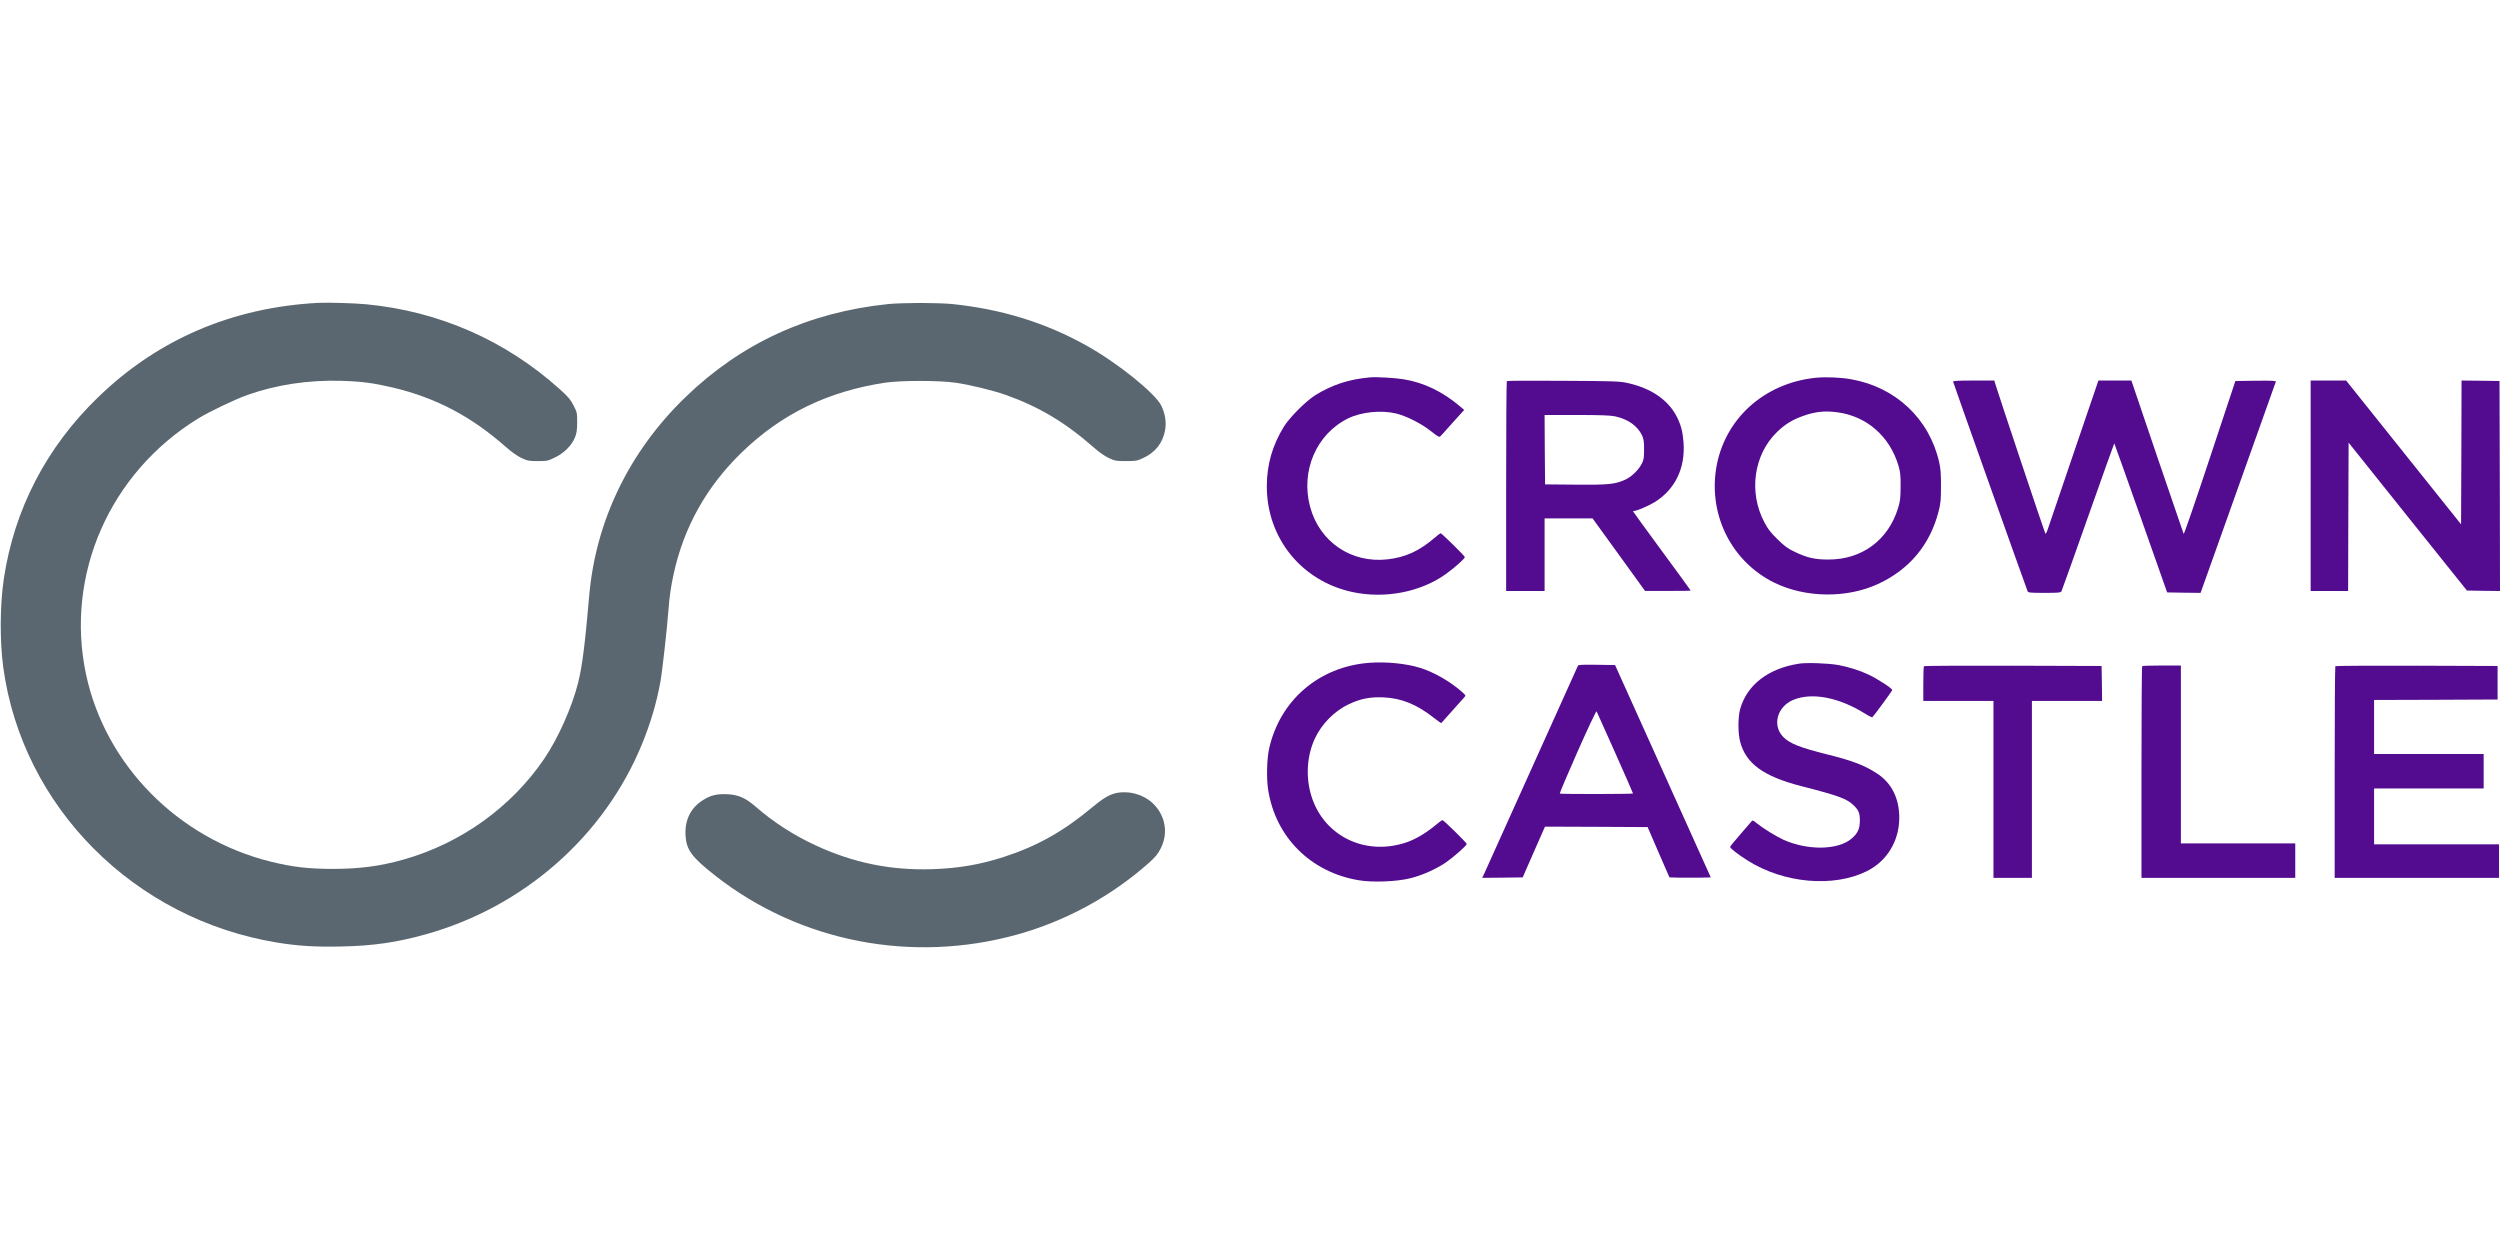
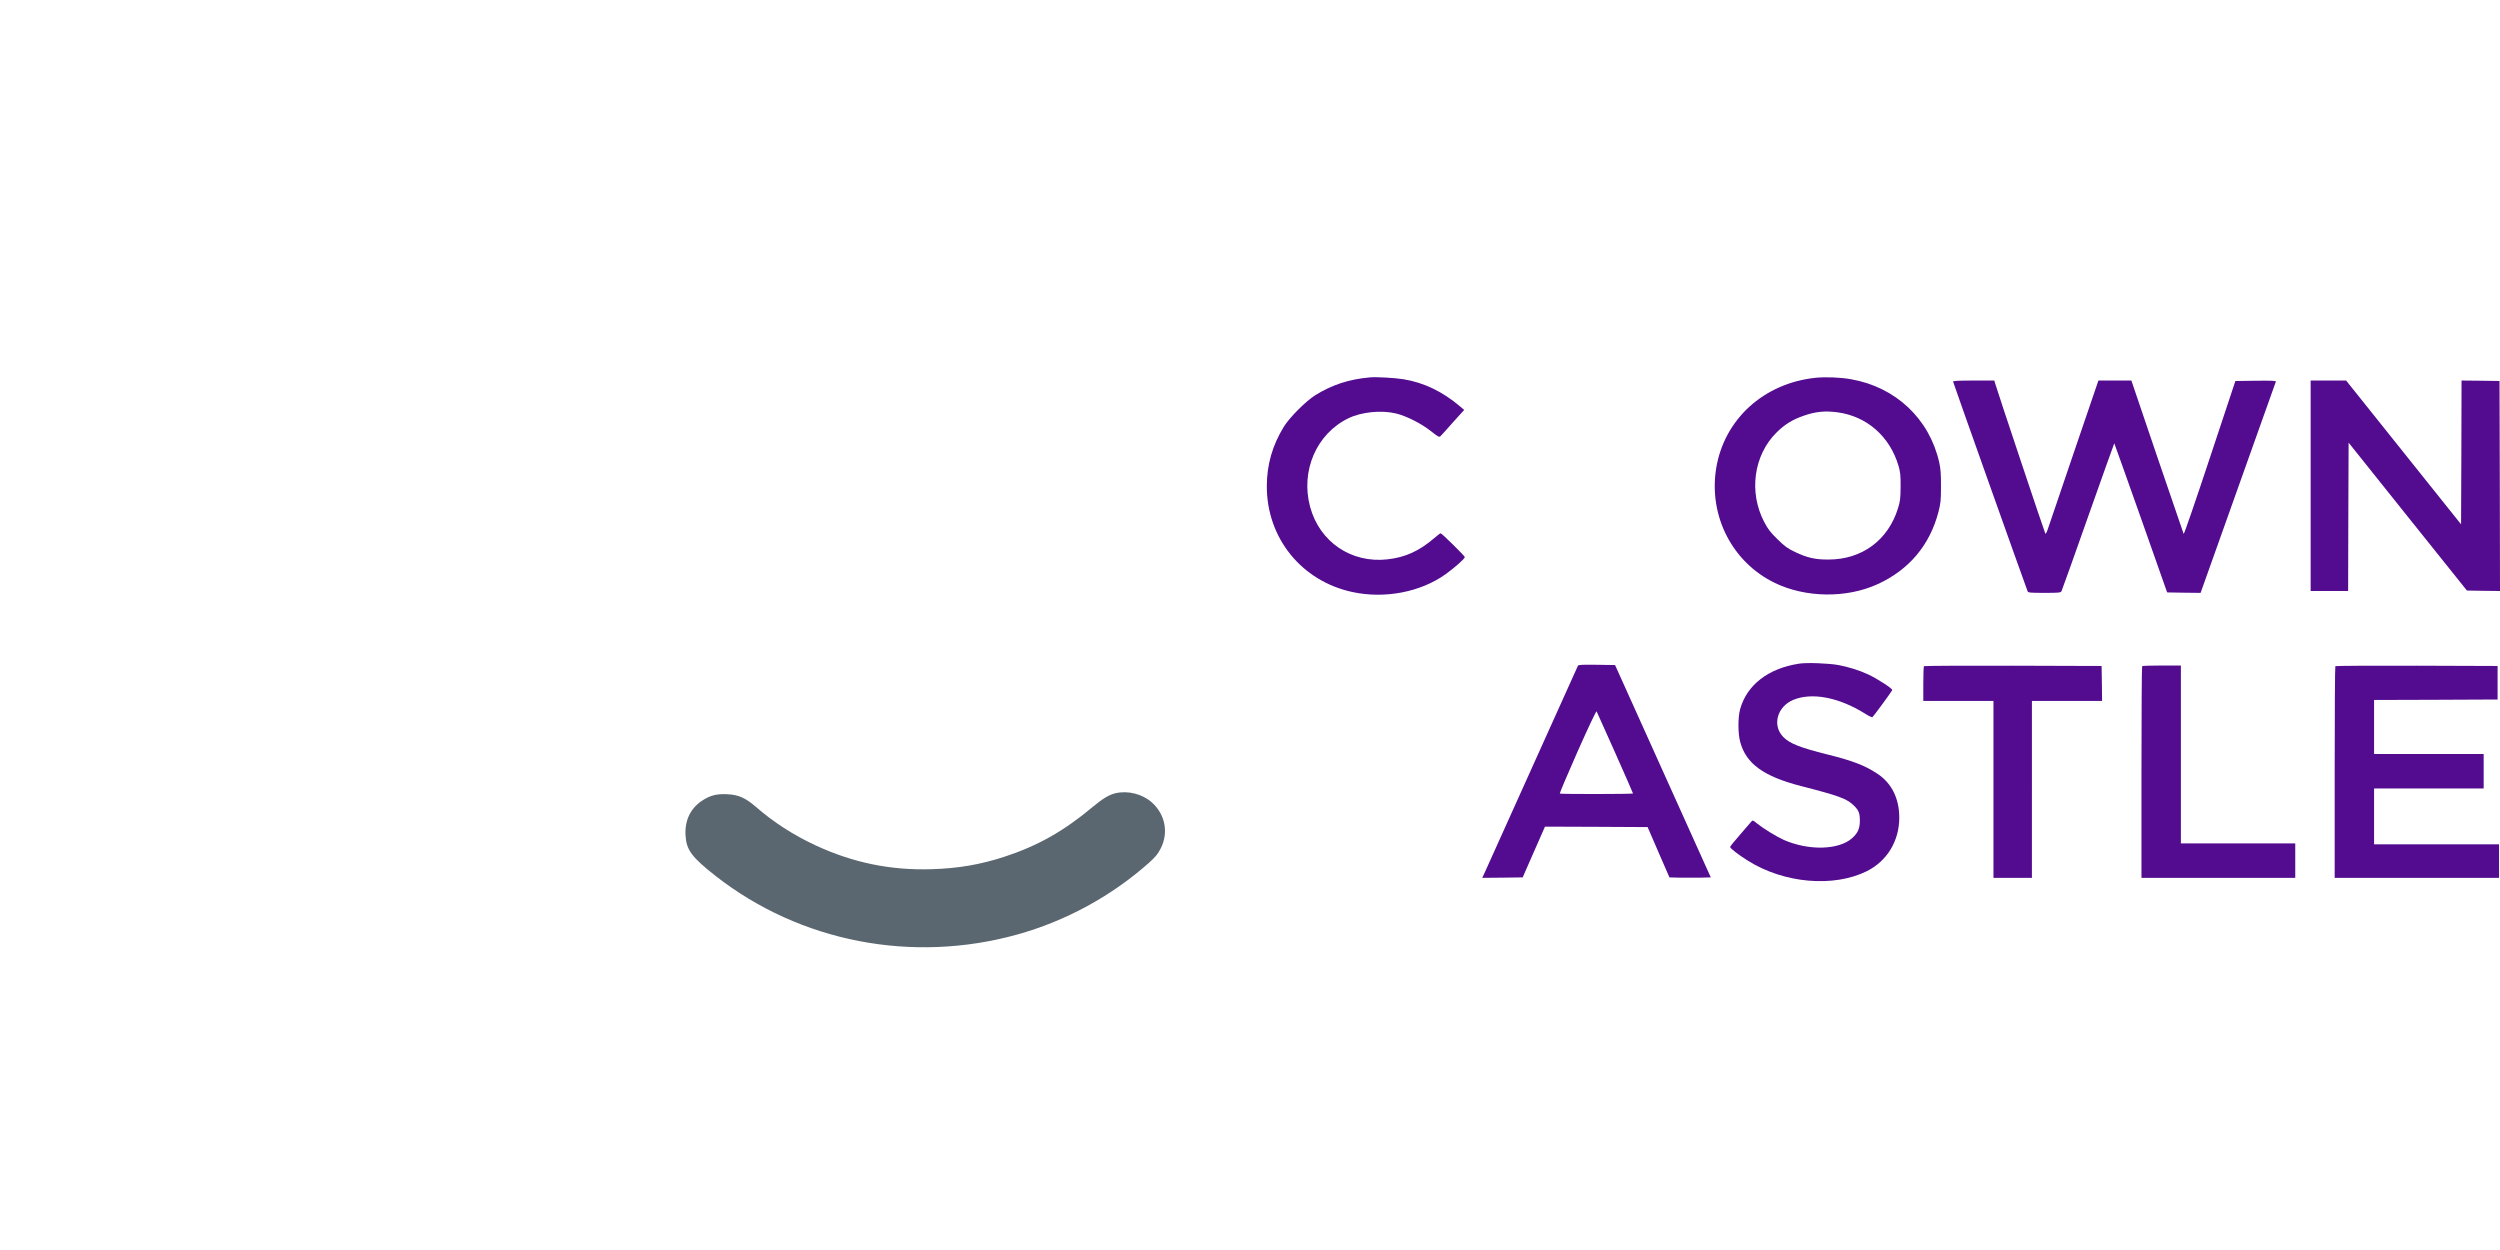
<svg xmlns="http://www.w3.org/2000/svg" xmlns:xlink="http://www.w3.org/1999/xlink" version="1.1" id="Layer_1" x="0px" y="0px" viewBox="0 0 400 200" style="enable-background:new 0 0 400 200;" xml:space="preserve">
  <g>
    <g>
      <defs>
        <rect id="SVGID_1_" y="48.368" width="399.999" height="103.264" />
      </defs>
      <clipPath id="SVGID_00000168803894224730183570000003481053187169062590_">
        <use xlink:href="#SVGID_1_" style="overflow:visible;" />
      </clipPath>
      <g style="clip-path:url(#SVGID_00000168803894224730183570000003481053187169062590_);">
-         <path style="fill:#5A6770;" d="M50.904,48.458c-13.749,0.73-25.667,5.841-35.217,15.11C7.428,71.554,2.292,81.463,0.615,92.579     c-0.631,4.232-0.661,9.984-0.092,14.216c3.06,22.336,20.915,40.276,43.829,44.018c3.383,0.551,6.121,0.715,10.273,0.626     c5.029-0.104,8.797-0.641,13.41-1.923c15.778-4.381,28.697-15.75,34.74-30.591c1.338-3.308,2.23-6.318,2.876-9.76     c0.292-1.564,1.077-8.553,1.307-11.623c0.154-2.056,0.384-3.68,0.8-5.588c1.615-7.555,5.29-14.126,10.95-19.595     c6.367-6.154,13.764-9.745,22.929-11.131c2.522-0.372,8.705-0.372,11.303,0.015c2.277,0.328,5.967,1.237,7.92,1.922     c5.306,1.878,9.55,4.396,14.04,8.345c0.999,0.879,1.861,1.475,2.538,1.788c0.969,0.447,1.138,0.477,2.722,0.477     c1.585,0,1.753-0.03,2.723-0.477c1.968-0.894,3.168-2.429,3.537-4.485c0.215-1.267,0.015-2.608-0.601-3.889     c-0.953-1.982-6.997-6.854-11.949-9.611c-6.582-3.681-13.58-5.841-21.468-6.661c-0.97-0.104-3.291-0.179-5.152-0.179     c-1.86,0-4.183,0.075-5.151,0.179c-12.733,1.311-23.545,6.288-32.449,14.916c-8.981,8.687-14.348,19.789-15.379,31.784     c-0.677,7.793-1.123,11.34-1.784,13.932c-0.984,3.904-3.199,8.851-5.398,12.1c-5.29,7.793-13.379,13.575-22.591,16.167     c-3.768,1.059-7.043,1.475-11.365,1.475c-3.86-0.014-6.367-0.312-9.827-1.162c-14.84-3.695-26.451-15.467-29.542-29.965     c-3.383-15.929,3.783-32.261,18.008-40.978c1.753-1.073,5.844-3.025,7.812-3.725c4.614-1.639,9.781-2.414,15.01-2.265     c3.306,0.104,5.213,0.358,8.304,1.088c6.859,1.639,12.457,4.575,18.039,9.492c1,0.879,1.861,1.475,2.538,1.788     c0.938,0.432,1.153,0.477,2.584,0.477c1.476,0,1.584-0.03,2.707-0.566c1.446-0.685,2.707-1.922,3.214-3.189     c0.292-0.7,0.354-1.147,0.369-2.444c0-1.52-0.015-1.594-0.584-2.712c-0.492-0.954-0.83-1.356-2.153-2.548     c-8.689-7.838-19.346-12.517-31.019-13.634C56.763,48.502,52.395,48.383,50.904,48.458z" />
        <path style="fill:#530B90;" d="M219.223,60.378c-3.383,0.298-6.059,1.177-8.766,2.846c-1.507,0.939-4.122,3.561-5.044,5.051     c-1.83,2.995-2.706,6.035-2.722,9.477c-0.031,8.315,5.536,15.214,13.687,16.972c5.182,1.118,10.919,0.015,14.933-2.861     c1.446-1.043,3.06-2.474,3.06-2.727c0-0.179-3.69-3.815-3.875-3.815c-0.062,0-0.507,0.343-0.999,0.76     c-2.43,2.086-4.629,3.085-7.474,3.412c-5.812,0.671-10.903-2.786-12.411-8.419c-1.537-5.737,1.015-11.653,6.106-14.141     c2.107-1.028,5.29-1.341,7.658-0.775c1.646,0.402,3.983,1.58,5.522,2.787c1.322,1.028,1.369,1.058,1.63,0.79     c0.154-0.164,1.061-1.147,1.999-2.22l1.739-1.922l-0.601-0.522c-2.845-2.414-5.812-3.859-9.135-4.396     C223.129,60.453,220.238,60.289,219.223,60.378z" />
        <path style="fill:#530B90;" d="M290.563,60.438c-8.366,0.849-14.748,6.676-15.993,14.603c-1.169,7.585,2.614,14.931,9.396,18.224     c4.952,2.399,11.504,2.473,16.471,0.194c5.028-2.31,8.335-6.244,9.719-11.563c0.354-1.371,0.4-1.878,0.4-4.098     c0.015-1.937-0.062-2.831-0.277-3.8c-1.569-6.989-6.967-12.07-14.133-13.322C294.485,60.378,292.117,60.289,290.563,60.438z      M293.978,65.966c4.706,0.626,8.381,3.844,9.78,8.553c0.292,1.013,0.354,1.52,0.338,3.353c-0.015,1.907-0.062,2.325-0.431,3.502     c-1.583,5.066-5.766,8.151-11.087,8.151c-2.107,0.015-3.384-0.268-5.306-1.177c-1.231-0.581-1.662-0.879-2.845-2.041     c-1.123-1.088-1.538-1.624-2.122-2.727c-2.553-4.813-1.722-10.788,1.983-14.424c1.277-1.252,2.507-2.012,4.214-2.608     C290.41,65.862,291.993,65.698,293.978,65.966z" />
-         <path style="fill:#530B90;" d="M241.091,60.974c-0.062,0.06-0.108,7.644-0.108,16.853v16.734h3.077h3.075V88.75v-5.811h3.829     h3.844l4.198,5.797l4.199,5.811h3.659c2,0.015,3.645-0.015,3.645-0.06c0-0.03-2.076-2.891-4.614-6.333     c-2.538-3.457-4.614-6.303-4.614-6.348c0-0.03,0.093-0.06,0.215-0.06c0.385,0,2.354-0.849,3.245-1.401     c3.261-2.027,4.906-5.394,4.629-9.477c-0.108-1.669-0.4-2.831-1.046-4.128c-1.384-2.742-4.121-4.619-7.89-5.454     c-1.291-0.283-2.014-0.313-10.303-0.358C245.228,60.885,241.153,60.915,241.091,60.974z M258.377,66.607     c2.061,0.432,3.614,1.52,4.352,3.055c0.261,0.566,0.323,0.969,0.323,2.25c0,1.356-0.046,1.669-0.385,2.31     c-0.507,0.998-1.661,2.101-2.675,2.548c-1.631,0.715-2.599,0.82-7.905,0.775l-4.875-0.045l-0.046-5.558l-0.031-5.543h5.106     C256.04,66.398,257.623,66.458,258.377,66.607z" />
        <path style="fill:#530B90;" d="M312.494,61.064c0,0.119,11.488,32.425,11.919,33.527c0.093,0.238,0.369,0.268,2.706,0.268     c2.307,0,2.599-0.03,2.722-0.268c0.077-0.134,2-5.528,4.275-11.98c2.277-6.437,4.153-11.697,4.169-11.682     c0.03,0.03,1.937,5.394,4.26,11.951l4.198,11.906l2.675,0.045l2.677,0.03l5.982-16.793c3.29-9.254,6.013-16.898,6.059-17.002     c0.045-0.149-0.616-0.179-3.199-0.149l-3.276,0.045l-4.091,12.323c-2.244,6.78-4.121,12.249-4.183,12.144     c-0.046-0.104-1.952-5.662-4.229-12.353l-4.136-12.189h-2.646h-2.629l-3.875,11.355c-2.138,6.244-4.014,11.787-4.183,12.308     c-0.17,0.536-0.354,0.909-0.431,0.834c-0.093-0.104-7.567-22.456-8.028-24.02l-0.138-0.477h-3.291     C313.402,60.885,312.494,60.93,312.494,61.064z" />
        <path style="fill:#530B90;" d="M369.704,77.723v16.838h2.998h2.999l0.031-11.861l0.045-11.876l9.459,11.831l9.473,11.831     l2.646,0.045l2.645,0.03l-0.031-16.793l-0.046-16.808l-3.029-0.045l-3.046-0.03l-0.03,11.504l-0.046,11.504l-9.196-11.504     l-9.196-11.504h-2.845h-2.83V77.723z" />
-         <path style="fill:#530B90;" d="M219.07,106.05c-8.013,0.611-14.272,5.975-16.009,13.723c-0.369,1.639-0.446,4.813-0.154,6.616     c1.185,7.57,6.828,13.188,14.517,14.455c2.199,0.373,5.998,0.223,8.182-0.313c1.877-0.446,4.214-1.49,5.767-2.563     c1.276-0.894,3.307-2.682,3.307-2.935c0-0.179-3.691-3.815-3.891-3.815c-0.077,0-0.631,0.402-1.231,0.909     c-1.554,1.266-3.137,2.19-4.614,2.681c-6.428,2.132-12.887-0.923-15.009-7.092c-1.061-3.1-0.893-6.691,0.445-9.552     c1.092-2.354,3.153-4.425,5.444-5.498c1.922-0.894,3.383-1.177,5.536-1.087c2.876,0.134,5.275,1.103,7.967,3.204     c0.677,0.521,1.245,0.939,1.276,0.908c0.062-0.089,3.369-3.784,3.661-4.097c0.292-0.313,0.292-0.313-0.354-0.894     c-1.907-1.684-4.414-3.115-6.643-3.83C225.052,106.169,221.745,105.841,219.07,106.05z" />
        <path style="fill:#530B90;" d="M287.859,106.184c-4.952,0.76-8.367,3.412-9.443,7.301c-0.354,1.297-0.354,3.905,0.015,5.215     c0.939,3.503,3.753,5.529,9.766,7.079c6.059,1.549,7.335,2.026,8.427,3.113c0.785,0.775,0.953,1.207,0.953,2.444     c0,1.266-0.354,2.012-1.307,2.832c-2.169,1.847-6.921,1.951-10.888,0.208c-1.154-0.521-3.214-1.788-4.26-2.622     c-0.661-0.552-0.692-0.552-0.923-0.284c-0.122,0.15-0.938,1.088-1.799,2.087c-0.876,0.998-1.583,1.878-1.583,1.951     c0,0.224,1.307,1.237,2.83,2.191c5.783,3.651,13.764,4.336,19.085,1.669c3.199-1.609,5.151-4.828,5.151-8.523     c0-3.115-1.23-5.558-3.522-7.063c-2.014-1.326-3.922-2.056-7.919-3.054c-4.522-1.132-6.121-1.773-7.151-2.846     c-1.769-1.848-0.938-4.828,1.63-5.901c2.984-1.237,7.29-0.417,11.473,2.191c0.584,0.373,1.107,0.626,1.185,0.582     c0.153-0.09,3.075-4.083,3.183-4.337c0.076-0.223-2.369-1.817-3.846-2.503c-1.399-0.655-3.152-1.207-4.767-1.505     C292.626,106.125,289.073,105.99,287.859,106.184z" />
        <path style="fill:#530B90;" d="M252.472,106.512c-0.093,0.239-14.38,31.918-14.917,33.095l-0.4,0.849l3.23-0.03l3.245-0.044     l1.783-4.069l1.784-4.052l8.212,0.03l8.212,0.044l1.738,4.024l1.753,4.024l1.615,0.044c0.891,0.015,2.368,0.015,3.306,0     l1.693-0.044l-7.659-16.988l-7.658-16.987l-2.922-0.044C253.224,106.334,252.532,106.363,252.472,106.512z M258.423,120.43     c1.568,3.531,2.861,6.466,2.861,6.526c0,0.104-11.596,0.12-11.719,0.015c-0.046-0.045,1.23-3.069,2.845-6.72     c1.676-3.785,2.983-6.541,3.044-6.437C255.501,113.918,256.838,116.897,258.423,120.43z" />
        <path style="fill:#530B90;" d="M307.836,106.586c-0.062,0.045-0.108,1.326-0.108,2.831v2.728h5.613h5.613V126.3v14.155h3.075     h3.077V126.3v-14.155h5.613h5.613l-0.031-2.802l-0.046-2.786l-14.164-0.045C314.31,106.497,307.882,106.527,307.836,106.586z" />
        <path style="fill:#530B90;" d="M342.744,106.586c-0.062,0.045-0.108,7.689-0.108,16.987v16.882h12.303h12.303V137.7v-2.757h-9.15     h-9.15v-14.23v-14.23h-3.044C344.22,106.482,342.791,106.527,342.744,106.586z" />
        <path style="fill:#530B90;" d="M373.656,106.586c-0.062,0.045-0.108,7.689-0.108,16.987v16.882h13.149h13.149v-2.681v-2.682     h-9.996h-9.996v-4.47v-4.47h8.766h8.767v-2.757v-2.756h-8.767h-8.766v-4.322v-4.322l9.888-0.03l9.873-0.045v-2.681v-2.682     l-12.933-0.045C379.576,106.497,373.702,106.527,373.656,106.586z" />
        <path style="fill:#5A6770;" d="M178.501,126.911c-1.046,0.239-2.076,0.864-3.753,2.265c-4.598,3.844-8.796,6.198-14.117,7.928     c-3.829,1.237-7.289,1.833-11.533,1.967c-6.583,0.209-12.611-1.028-18.609-3.815c-3.553-1.653-6.72-3.695-9.612-6.214     c-1.63-1.401-2.753-1.892-4.552-1.967c-1.599-0.075-2.584,0.164-3.752,0.88c-2.015,1.221-3.014,3.174-2.891,5.647     c0.123,2.383,0.953,3.516,4.844,6.571c13.502,10.55,31.388,14.021,48.212,9.358c7.766-2.16,15.056-6.125,21.069-11.459     c1.092-0.984,1.446-1.416,1.906-2.325c1.293-2.518,0.723-5.439-1.399-7.346C182.792,127.046,180.5,126.45,178.501,126.911z" />
      </g>
    </g>
  </g>
</svg>